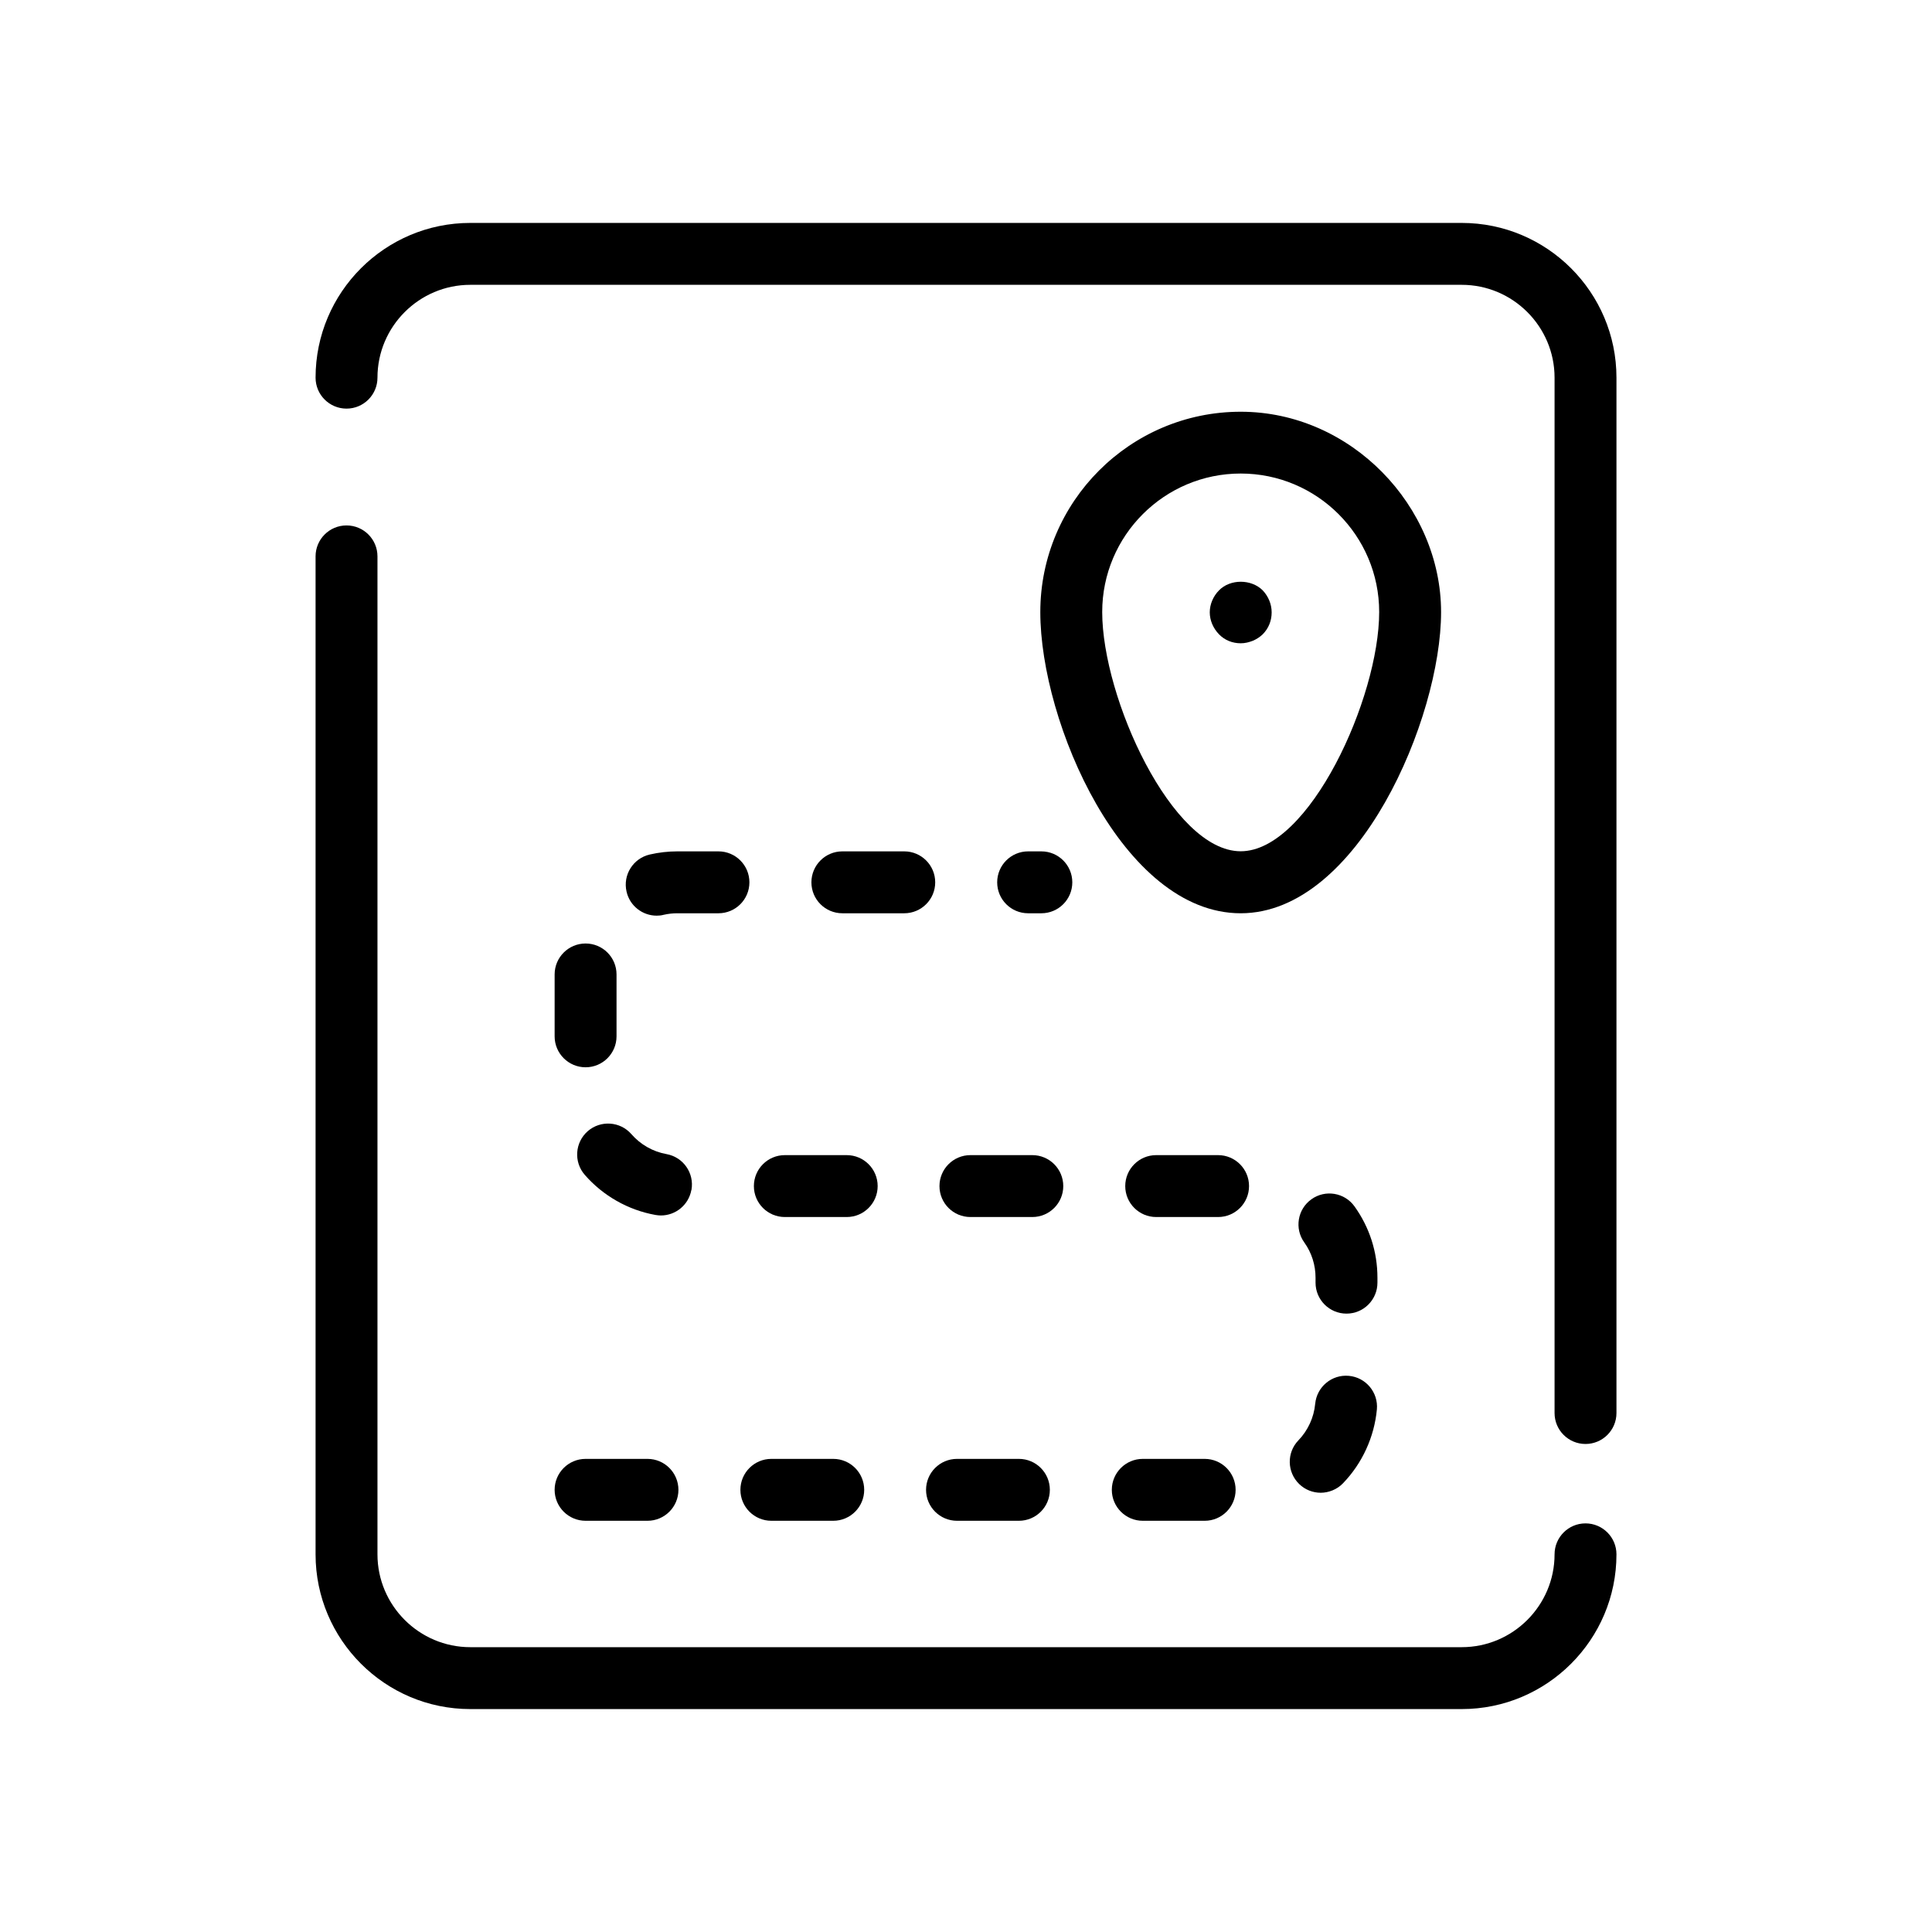
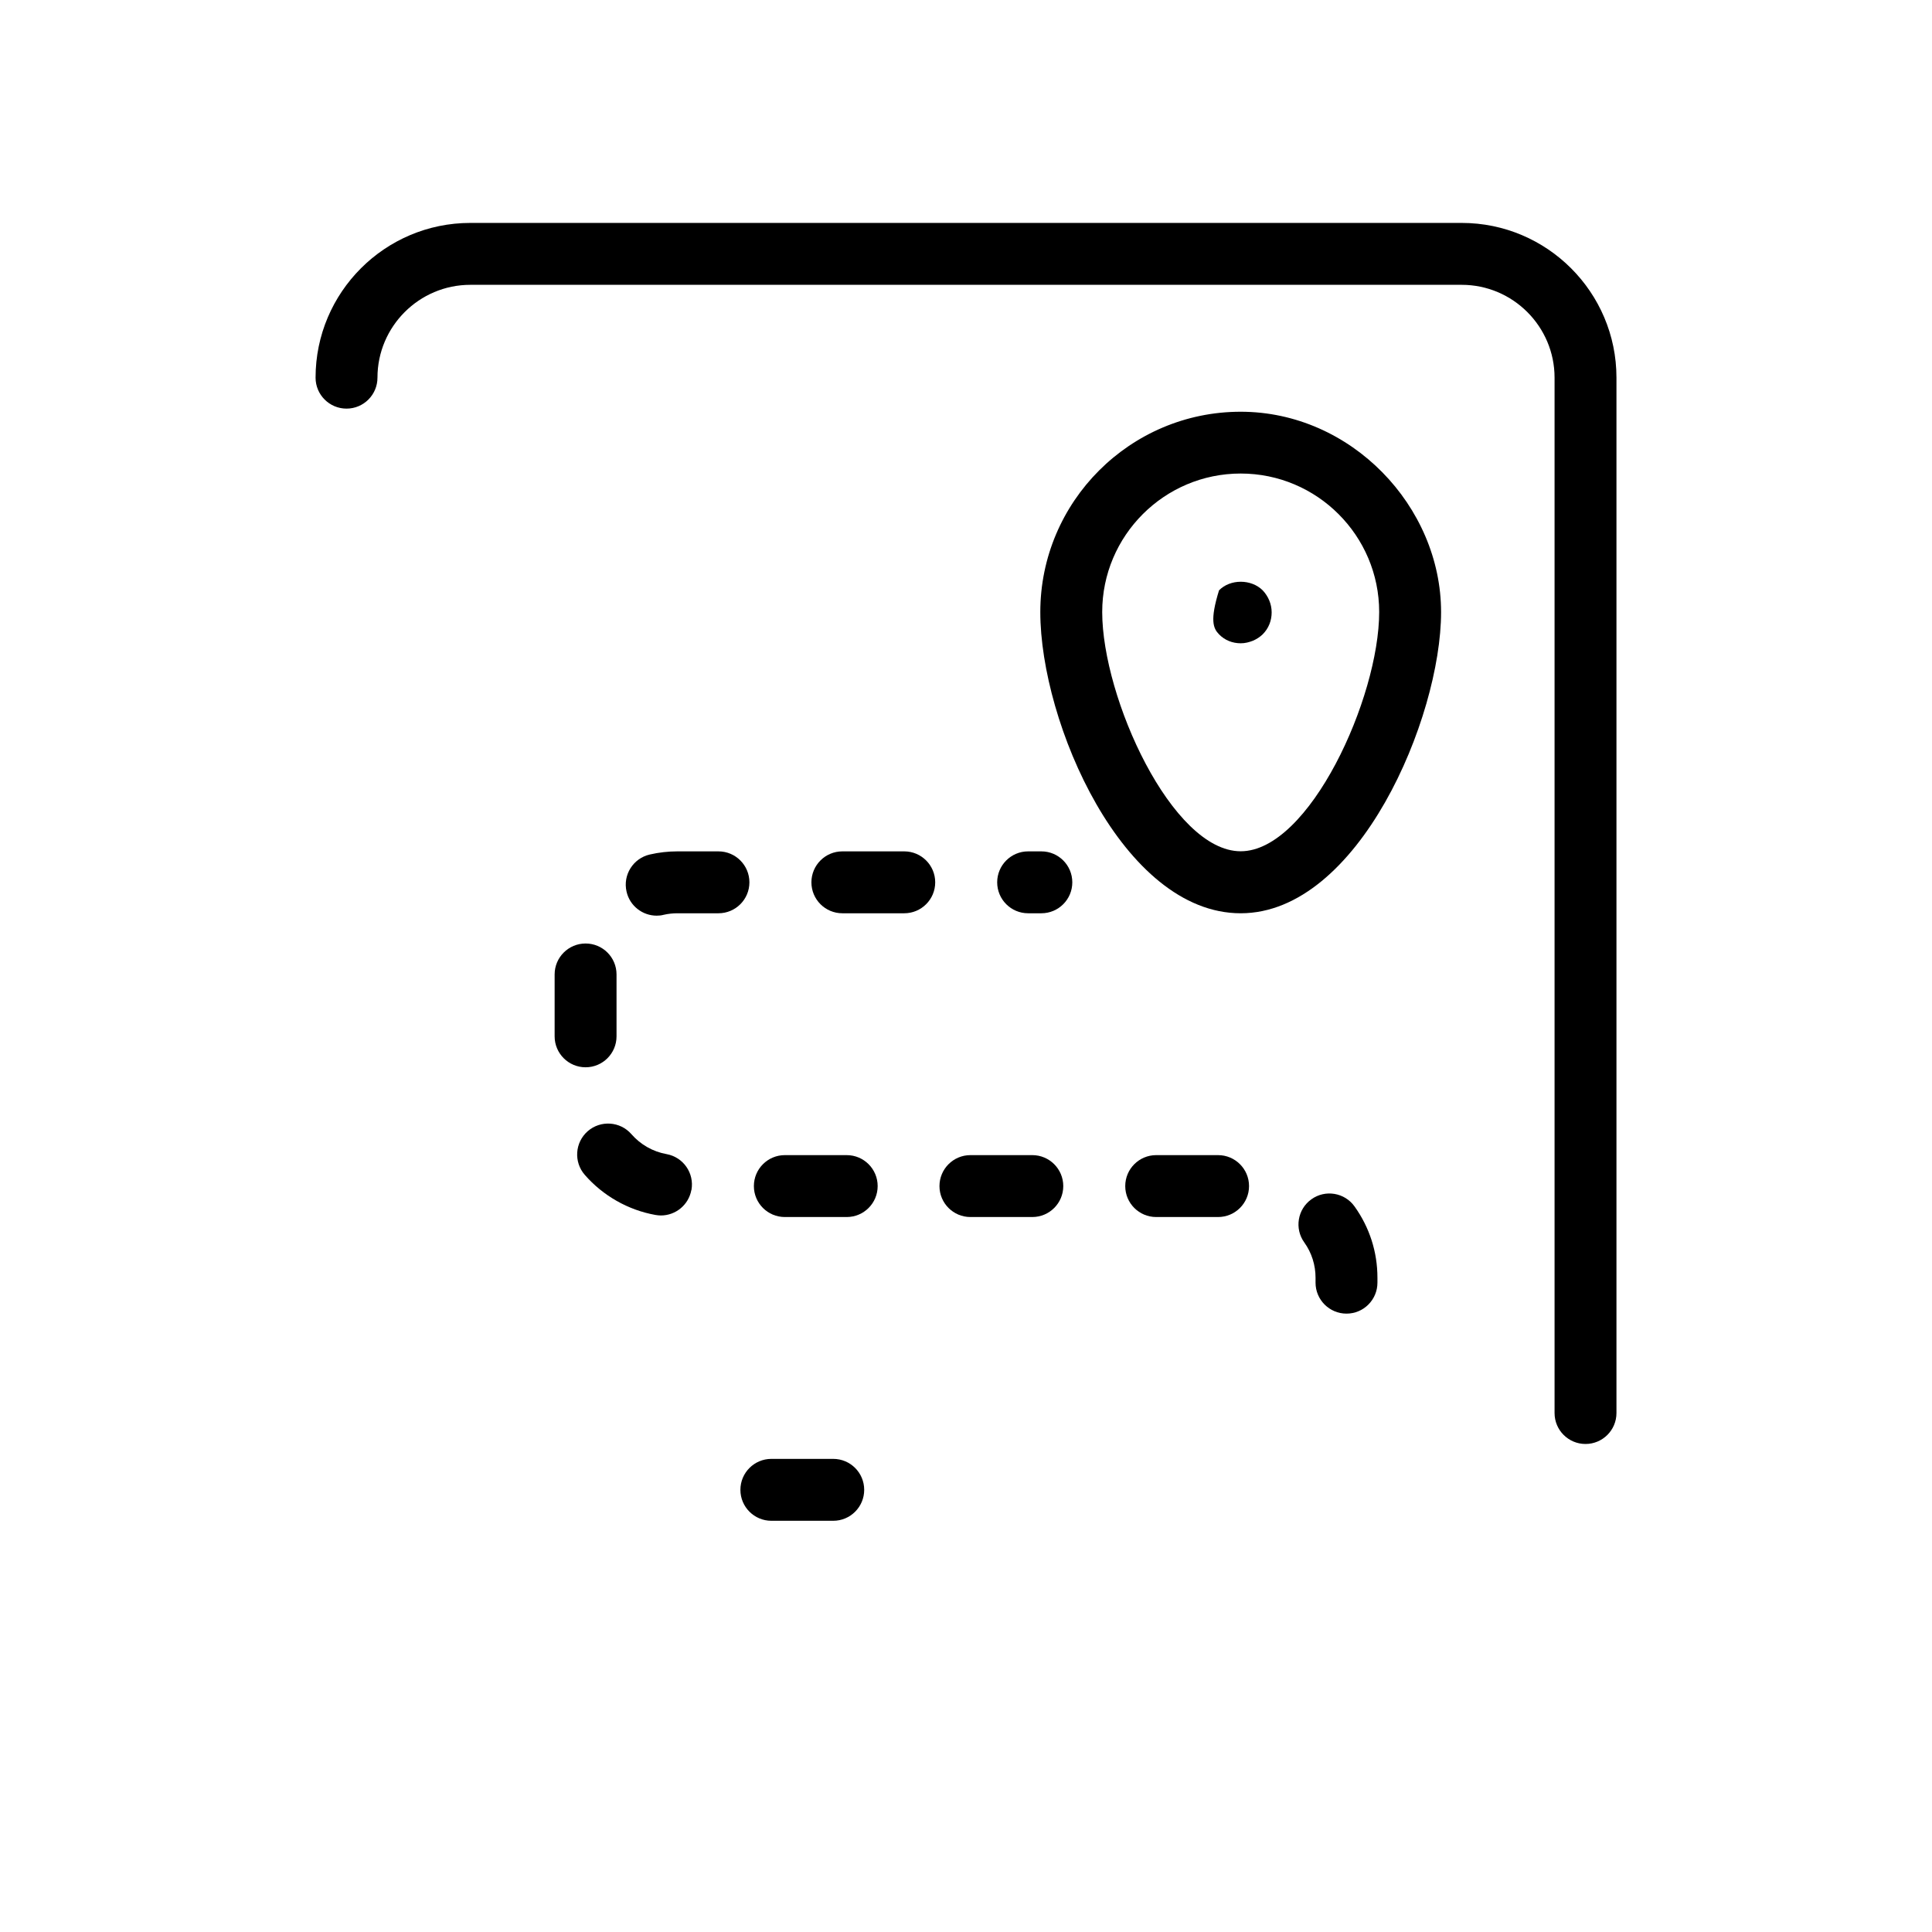
<svg xmlns="http://www.w3.org/2000/svg" width="130" height="130" viewBox="0 0 130 130" fill="none">
-   <path d="M76.895 98.165C75.745 98.165 74.812 99.098 74.812 100.248C74.812 101.397 75.745 102.33 76.895 102.33H81.06C82.21 102.33 83.142 101.397 83.142 100.248C83.142 99.098 82.21 98.165 81.06 98.165H76.895Z" fill="black" />
  <path d="M62.928 59.37C62.928 58.22 61.995 57.287 60.845 57.287H56.68C55.53 57.287 54.598 58.22 54.598 59.37C54.598 60.52 55.53 61.452 56.68 61.452H60.845C61.995 61.452 62.928 60.52 62.928 59.37Z" fill="black" />
  <path d="M46.526 80.075C46.73 78.939 45.979 77.859 44.844 77.656C43.939 77.495 43.098 77.018 42.488 76.317C41.73 75.447 40.412 75.363 39.55 76.113C38.68 76.871 38.596 78.189 39.346 79.051C40.574 80.461 42.263 81.421 44.1 81.751C44.227 81.772 44.353 81.786 44.472 81.786C45.461 81.786 46.337 81.078 46.519 80.075H46.526Z" fill="black" />
  <path d="M39.403 71.815C40.553 71.815 41.485 70.883 41.485 69.733V65.568C41.485 64.418 40.553 63.486 39.403 63.486C38.253 63.486 37.32 64.418 37.32 65.568V69.733C37.32 70.883 38.253 71.815 39.403 71.815Z" fill="black" />
  <path d="M50.426 59.37C50.426 58.22 49.494 57.287 48.344 57.287H45.574C44.957 57.287 44.333 57.357 43.723 57.498C42.601 57.757 41.9 58.872 42.159 59.994C42.377 60.961 43.239 61.613 44.186 61.613C44.34 61.613 44.494 61.599 44.649 61.557C44.95 61.487 45.266 61.452 45.574 61.452H48.344C49.494 61.452 50.426 60.52 50.426 59.37Z" fill="black" />
  <path d="M92.685 85.979C92.685 84.24 92.152 82.585 91.142 81.176C90.476 80.243 89.172 80.026 88.24 80.699C87.307 81.365 87.09 82.669 87.763 83.602C88.261 84.296 88.52 85.123 88.52 85.979V86.308C88.52 87.458 89.453 88.391 90.603 88.391C91.752 88.391 92.685 87.458 92.685 86.308V85.979Z" fill="black" />
-   <path d="M88.496 94.456C88.412 95.374 88.013 96.244 87.368 96.917C86.568 97.744 86.596 99.062 87.424 99.862C87.823 100.248 88.349 100.444 88.868 100.444C89.387 100.444 89.962 100.233 90.368 99.806C91.666 98.46 92.472 96.693 92.647 94.841C92.752 93.699 91.911 92.682 90.761 92.577C89.611 92.472 88.602 93.32 88.496 94.463V94.456Z" fill="black" />
  <path d="M51.903 102.33H56.068C57.218 102.33 58.15 101.397 58.15 100.248C58.15 99.098 57.218 98.165 56.068 98.165H51.903C50.753 98.165 49.82 99.098 49.82 100.248C49.82 101.397 50.753 102.33 51.903 102.33Z" fill="black" />
  <path d="M84.045 79.809C84.045 78.659 83.112 77.726 81.962 77.726H77.797C76.647 77.726 75.715 78.659 75.715 79.809C75.715 80.959 76.647 81.891 77.797 81.891H81.962C83.112 81.891 84.045 80.959 84.045 79.809Z" fill="black" />
-   <path d="M39.403 102.33H43.568C44.718 102.33 45.65 101.397 45.65 100.248C45.65 99.098 44.718 98.165 43.568 98.165H39.403C38.253 98.165 37.32 99.098 37.32 100.248C37.32 101.397 38.253 102.33 39.403 102.33Z" fill="black" />
  <path d="M59.056 79.809C59.056 78.659 58.124 77.726 56.974 77.726H52.809C51.659 77.726 50.727 78.659 50.727 79.809C50.727 80.959 51.659 81.891 52.809 81.891H56.974C58.124 81.891 59.056 80.959 59.056 79.809Z" fill="black" />
  <path d="M71.545 79.809C71.545 78.659 70.612 77.726 69.462 77.726H65.297C64.147 77.726 63.215 78.659 63.215 79.809C63.215 80.959 64.147 81.891 65.297 81.891H69.462C70.612 81.891 71.545 80.959 71.545 79.809Z" fill="black" />
  <path d="M70.071 57.287H69.18C68.03 57.287 67.098 58.22 67.098 59.37C67.098 60.52 68.03 61.452 69.18 61.452H70.071C71.221 61.452 72.153 60.52 72.153 59.37C72.153 58.22 71.221 57.287 70.071 57.287Z" fill="black" />
-   <path d="M64.395 102.33H68.56C69.71 102.33 70.642 101.397 70.642 100.248C70.642 99.098 69.71 98.165 68.56 98.165H64.395C63.245 98.165 62.312 99.098 62.312 100.248C62.312 101.397 63.245 102.33 64.395 102.33Z" fill="black" />
-   <path d="M21.234 104.588C21.234 110.33 25.904 115 31.647 115H98.355C104.098 115 108.768 110.33 108.768 104.588C108.768 103.438 107.835 102.505 106.685 102.505C105.535 102.505 104.603 103.438 104.603 104.588C104.603 108.03 101.798 110.835 98.355 110.835H31.647C28.204 110.835 25.399 108.03 25.399 104.588V37.437C25.399 36.287 24.467 35.355 23.317 35.355C22.167 35.355 21.234 36.287 21.234 37.437V104.588Z" fill="black" />
  <path d="M21.234 25.412C21.234 26.562 22.167 27.495 23.317 27.495C24.467 27.495 25.399 26.562 25.399 25.412C25.399 21.97 28.204 19.165 31.647 19.165H98.355C101.798 19.165 104.603 21.97 104.603 25.412V95.08C104.603 96.23 105.535 97.162 106.685 97.162C107.835 97.162 108.768 96.23 108.768 95.08V25.412C108.768 19.67 104.098 15 98.355 15H31.647C25.904 15 21.234 19.67 21.234 25.412Z" fill="black" />
  <path d="M83.483 27.705C76.051 27.705 70 33.756 70 41.188C70 48.621 75.56 61.452 83.483 61.452C91.406 61.452 96.967 48.305 96.967 41.188C96.967 34.072 90.916 27.705 83.483 27.705ZM83.483 57.28C78.863 57.28 74.165 46.952 74.165 41.181C74.165 36.042 78.344 31.863 83.483 31.863C88.623 31.863 92.802 36.042 92.802 41.181C92.802 46.952 88.104 57.28 83.483 57.28Z" fill="black" />
-   <path d="M82.026 39.723C81.634 40.116 81.402 40.663 81.402 41.203C81.402 41.742 81.634 42.282 82.026 42.682C82.405 43.075 82.924 43.285 83.485 43.285C83.772 43.285 84.025 43.222 84.298 43.117C84.551 43.011 84.775 42.864 84.964 42.682C85.364 42.282 85.567 41.763 85.567 41.203C85.567 40.642 85.336 40.116 84.964 39.723C84.193 38.952 82.777 38.952 82.026 39.723Z" fill="black" />
+   <path d="M82.026 39.723C81.402 41.742 81.634 42.282 82.026 42.682C82.405 43.075 82.924 43.285 83.485 43.285C83.772 43.285 84.025 43.222 84.298 43.117C84.551 43.011 84.775 42.864 84.964 42.682C85.364 42.282 85.567 41.763 85.567 41.203C85.567 40.642 85.336 40.116 84.964 39.723C84.193 38.952 82.777 38.952 82.026 39.723Z" fill="black" />
</svg>